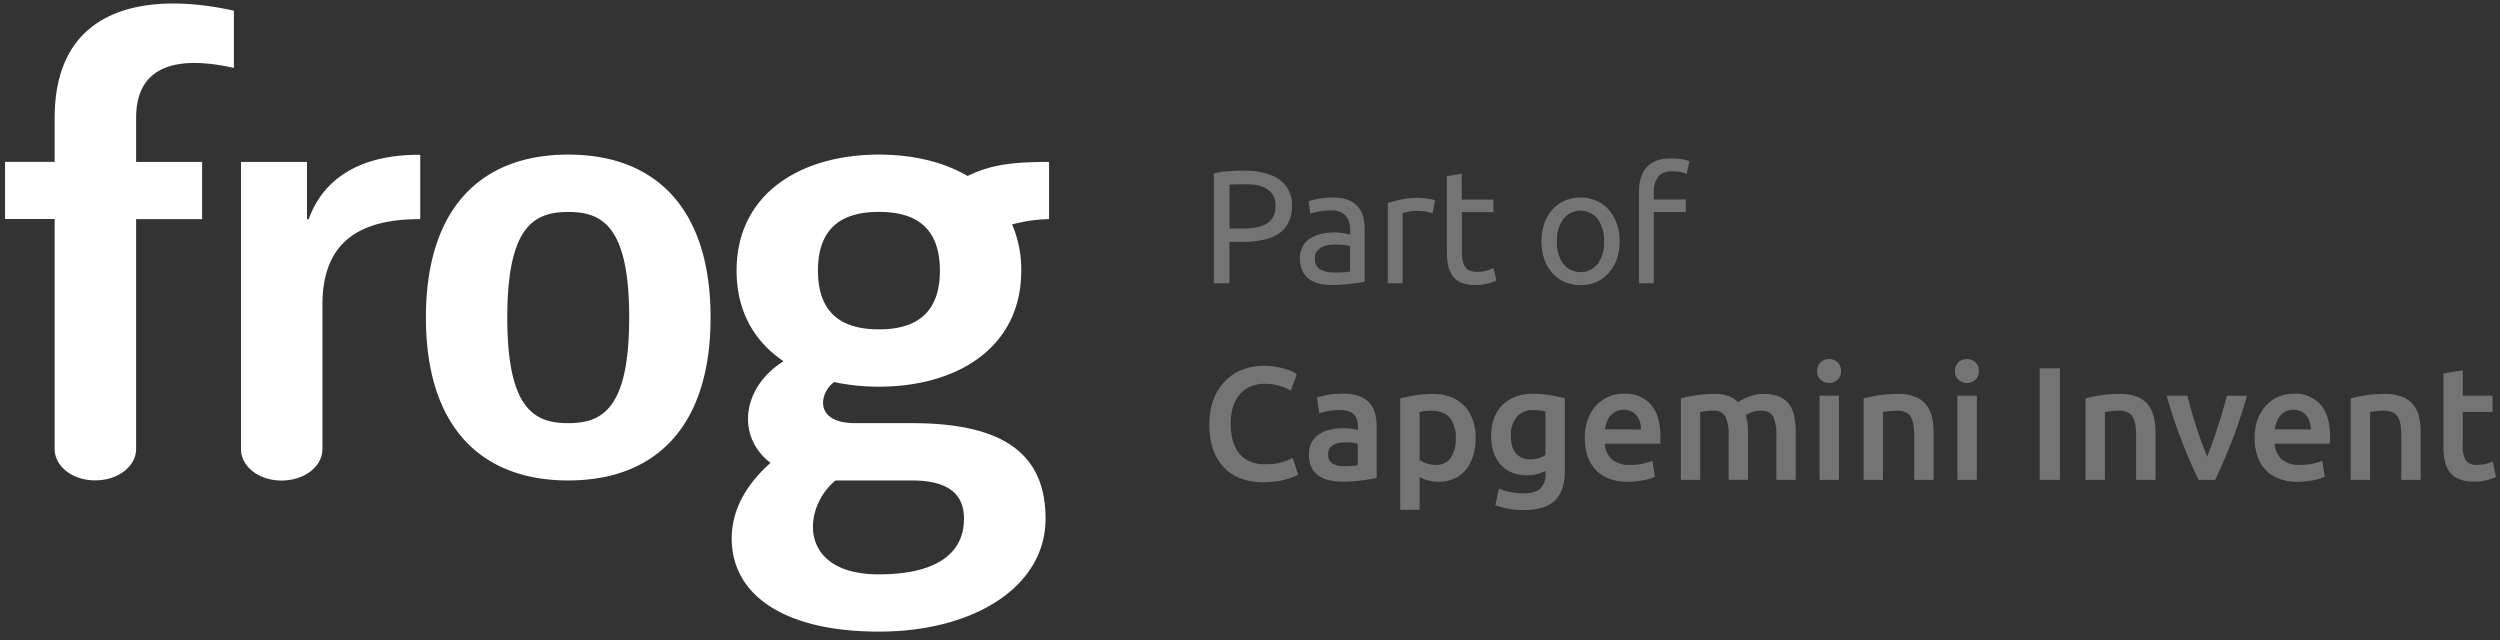
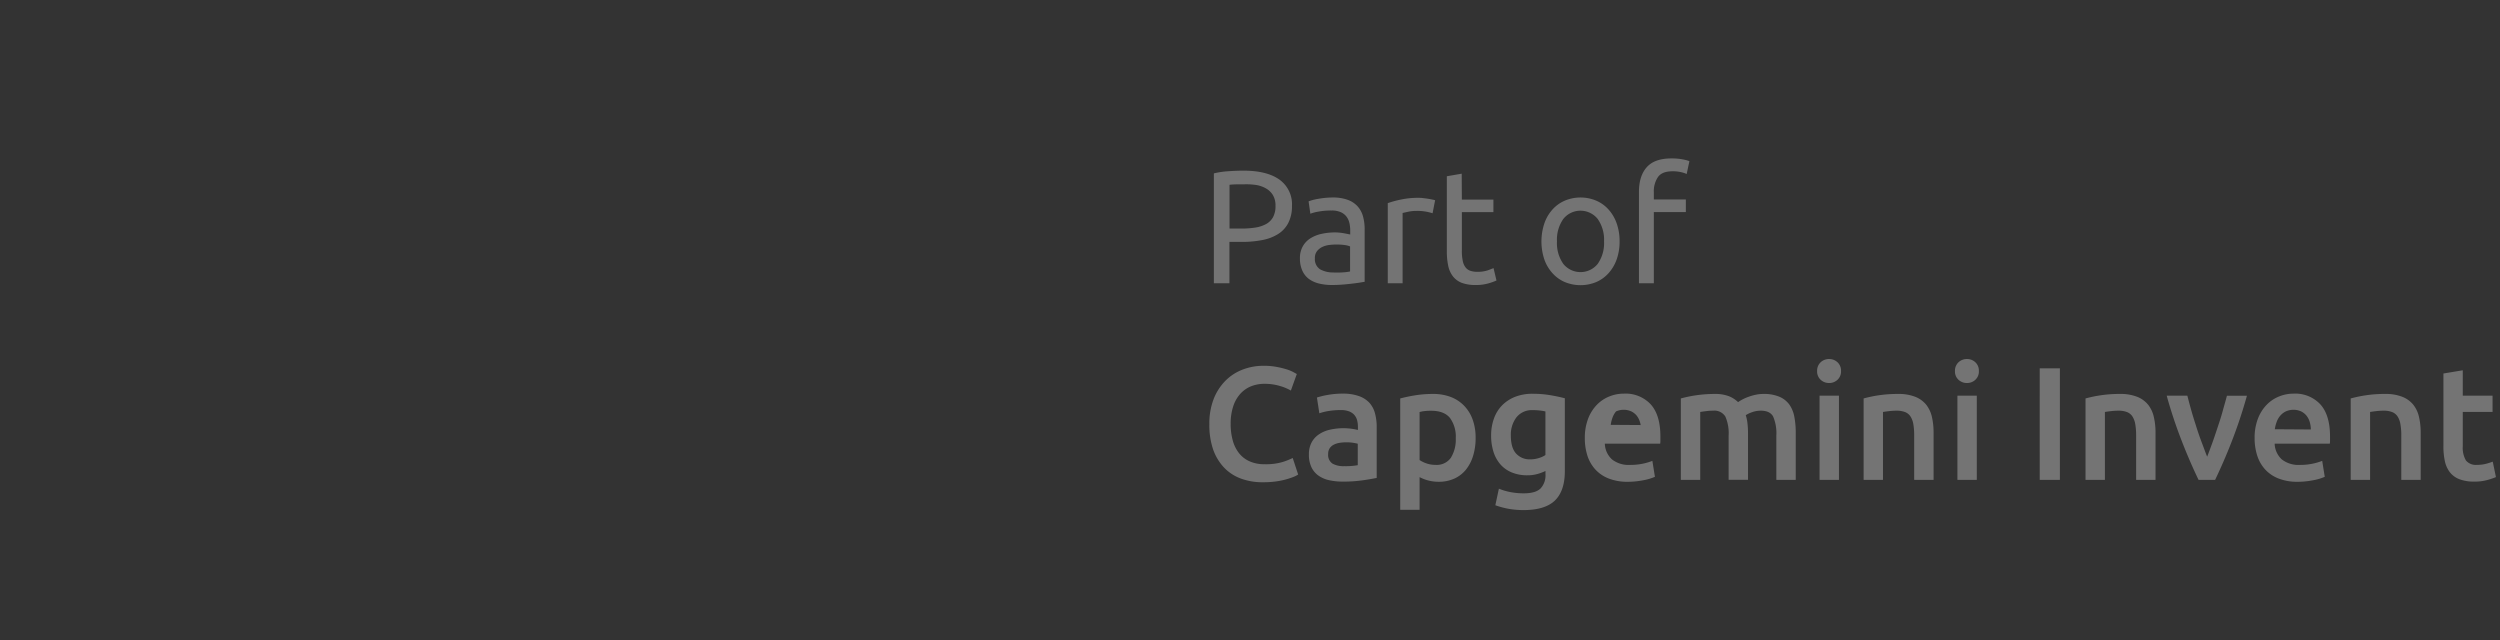
<svg xmlns="http://www.w3.org/2000/svg" width="207" height="53" fill="none">
  <rect width="100%" height="100%" fill="#333333" stroke="none" />
-   <path fill="#fff" d="M4.526 9.767V13.4H.418v4.735h4.108v19.037c0 1.445 1.473 2.602 3.358 2.602 1.886 0 3.386-1.157 3.386-2.602V18.143h5.465v-4.735H11.27v-3.64c0-4.381 3.418-5.19 8.096-4.145V.888c-6.582-1.48-14.84-.79-14.84 8.88zm21.034 8.376h-.139v-4.735h-5.465v23.775c0 1.447 1.473 2.605 3.358 2.605 1.886 0 3.383-1.157 3.383-2.605V25.226c0-5.647 3.65-7.083 8.1-7.083v-5.327c-4.01-.027-7.767 1.296-9.237 5.327zm47.214-5.342c-6.511 0-11.785 3.256-11.785 9.61 0 3.392 1.5 5.896 3.886 7.497a10.57 10.57 0 0 0-.512.358c-2.964 2.2-3.283 5.99-.566 8.06-1.332 1.184-3.212 3.303-3.212 6.257 0 4.688 4.358 7.715 12.186 7.715 7.829 0 13.801-3.684 13.801-9.358s-3.925-7.903-11.087-7.903h-4.679c-3.28 0-3.002-2.276-1.918-3.255.056-.05.115-.098.18-.148 1.218.26 2.46.388 3.706.382 6.515 0 11.786-3.256 11.786-9.605a9.447 9.447 0 0 0-.758-3.827 12.432 12.432 0 0 1 3.059-.44v-4.736c-2.894 0-4.764.195-6.744 1.163-2.019-1.181-4.573-1.77-7.343-1.77zm-3.58 26.98h6.285c2.581 0 4.34.806 4.34 3.159 0 3.16-2.699 4.617-7.053 4.617-6.739 0-6.338-5.529-3.583-7.775h.011zm3.58-12.51c-2.787 0-5.047-1.086-5.047-4.863s2.248-4.863 5.047-4.863c2.8 0 5.05 1.084 5.05 4.863 0 3.78-2.274 4.863-5.05 4.863zM47.05 12.801c-7.322 0-11.785 4.549-11.785 13.49 0 8.942 4.472 13.49 11.785 13.49s11.785-4.548 11.785-13.49c0-8.941-4.466-13.49-11.785-13.49zm0 22.236c-2.787 0-5.047-1.136-5.047-8.746s2.26-8.74 5.047-8.74 5.047 1.134 5.047 8.74c0 7.607-2.26 8.746-5.047 8.746z" />
-   <path fill="#747474" d="M102.957 14.13c1.29 0 2.283.246 2.978.74a2.517 2.517 0 0 1 1.04 2.202c.011.473-.09.941-.294 1.367a2.347 2.347 0 0 1-.822.918 3.704 3.704 0 0 1-1.305.512 8.593 8.593 0 0 1-1.739.16h-1.019v3.424h-1.288v-9.098a7.13 7.13 0 0 1 1.214-.178c.454-.032.863-.047 1.235-.047zm.106 1.13c-.548 0-.967 0-1.258.042v3.623h.966c.399.002.798-.026 1.193-.086a2.77 2.77 0 0 0 .884-.296 1.45 1.45 0 0 0 .563-.568c.143-.284.212-.6.2-.918a1.686 1.686 0 0 0-.206-.888 1.581 1.581 0 0 0-.557-.553 2.417 2.417 0 0 0-.816-.296 5.776 5.776 0 0 0-.969-.06zm7.28 1.092c.425-.01.85.055 1.252.196.314.112.596.299.822.545.211.242.363.53.445.84.092.35.136.71.132 1.072v4.327l-.444.074a20.43 20.43 0 0 1-1.421.16c-.279.02-.553.032-.828.032-.36.004-.72-.036-1.072-.118a2.429 2.429 0 0 1-.849-.38 1.76 1.76 0 0 1-.545-.686 2.416 2.416 0 0 1-.2-1.027 1.97 1.97 0 0 1 .233-.986c.151-.271.368-.5.63-.666.286-.177.6-.303.928-.372.366-.081.74-.12 1.114-.119.128 0 .256.007.383.02.127.012.253.03.377.054l.313.06.185.038v-.346c0-.2-.022-.398-.065-.592a1.36 1.36 0 0 0-.238-.533 1.2 1.2 0 0 0-.472-.373 1.814 1.814 0 0 0-.775-.142 5.688 5.688 0 0 0-1.069.089c-.232.037-.46.096-.681.177l-.147-1.024a3.9 3.9 0 0 1 .796-.207 6.95 6.95 0 0 1 1.196-.113zm.106 6.216c.294 0 .548 0 .775-.018.189-.01.377-.034.562-.074v-2.072a1.637 1.637 0 0 0-.43-.112 4.961 4.961 0 0 0-1.311-.006 1.82 1.82 0 0 0-.568.166c-.168.081-.315.2-.431.346a.914.914 0 0 0-.173.592.995.995 0 0 0 .436.912c.35.186.744.275 1.14.257v.009zm7-6.188c.106 0 .227 0 .363.02.135.02.274.032.406.053.133.02.254.044.363.068.084.014.166.034.247.06l-.212 1.077a4.084 4.084 0 0 0-1.352-.195 3.148 3.148 0 0 0-.684.073l-.445.098v5.819h-1.228V16.82a8.113 8.113 0 0 1 1.087-.296 6.86 6.86 0 0 1 1.455-.145zm3.592.147h2.613v1.039h-2.613v3.197c-.006.288.021.576.079.858.038.194.119.376.239.533a.848.848 0 0 0 .398.272c.18.056.368.083.557.08.299.009.598-.034.884-.125l.468-.18.242 1.024a4.537 4.537 0 0 1-.652.234 3.623 3.623 0 0 1-1.06.139 3.249 3.249 0 0 1-1.161-.178 1.713 1.713 0 0 1-.734-.541 2.137 2.137 0 0 1-.392-.888 5.737 5.737 0 0 1-.111-1.22v-6.177l1.231-.213.012 2.146zm13.061 3.463a4.406 4.406 0 0 1-.238 1.48 3.402 3.402 0 0 1-.672 1.145 2.93 2.93 0 0 1-1.028.74 3.401 3.401 0 0 1-2.596 0 2.93 2.93 0 0 1-1.028-.74 3.341 3.341 0 0 1-.669-1.133 4.752 4.752 0 0 1 0-2.978 3.32 3.32 0 0 1 .669-1.151 2.93 2.93 0 0 1 1.028-.74 3.363 3.363 0 0 1 2.596 0 2.93 2.93 0 0 1 1.028.74c.298.335.526.726.672 1.151.163.478.244.98.238 1.486zm-1.287 0a2.983 2.983 0 0 0-.525-1.859 1.83 1.83 0 0 0-1.424-.686 1.816 1.816 0 0 0-1.425.686 2.982 2.982 0 0 0-.524 1.859 2.982 2.982 0 0 0 .524 1.859 1.832 1.832 0 0 0 2.214.503 1.83 1.83 0 0 0 .635-.503 2.983 2.983 0 0 0 .525-1.86zm5.583-6.872c.313-.005.626.022.934.08.187.033.371.081.551.145l-.227 1.065a2.178 2.178 0 0 0-.451-.15 2.909 2.909 0 0 0-.716-.075c-.589 0-.978.157-1.208.474-.247.375-.368.82-.344 1.27v.591h2.651v1.04h-2.651v5.895h-1.232V15.9c0-.888.215-1.572.648-2.057.433-.486 1.114-.725 2.045-.725zM104.562 39.93a5.089 5.089 0 0 1-1.856-.32 3.655 3.655 0 0 1-1.394-.938 4.215 4.215 0 0 1-.884-1.512 6.338 6.338 0 0 1-.294-2.051 5.63 5.63 0 0 1 .35-2.052 4.447 4.447 0 0 1 .961-1.51 4.03 4.03 0 0 1 1.432-.94 4.829 4.829 0 0 1 1.768-.32 5.52 5.52 0 0 1 1.034.089c.272.048.542.112.807.192.197.057.388.133.572.225l.318.175-.492 1.37a3.93 3.93 0 0 0-.908-.379 4.398 4.398 0 0 0-1.278-.18 3.006 3.006 0 0 0-1.114.207 2.438 2.438 0 0 0-.884.619 2.9 2.9 0 0 0-.589 1.038c-.149.47-.221.96-.212 1.454-.006.453.05.905.165 1.343.097.384.271.745.509 1.06.233.3.537.539.884.693a2.98 2.98 0 0 0 1.273.245 4.88 4.88 0 0 0 1.447-.177 5.89 5.89 0 0 0 .86-.34l.451 1.37a2.27 2.27 0 0 1-.43.213 6.203 6.203 0 0 1-1.474.367 7.49 7.49 0 0 1-1.022.059zm6.603-7.337c.454-.013.907.054 1.338.198.336.11.639.303.884.56.221.25.379.549.462.872.098.367.145.745.142 1.125v4.224a19.18 19.18 0 0 1-1.123.192c-.559.08-1.123.118-1.688.112a5.045 5.045 0 0 1-1.14-.118 2.376 2.376 0 0 1-.884-.388 1.796 1.796 0 0 1-.572-.692 2.373 2.373 0 0 1-.206-1.051c-.011-.352.07-.7.233-1.012a1.88 1.88 0 0 1 .63-.672c.281-.182.594-.308.922-.373a5.054 5.054 0 0 1 1.093-.115 5.034 5.034 0 0 1 1.179.147v-.266a2.08 2.08 0 0 0-.065-.533 1.134 1.134 0 0 0-.233-.447 1.102 1.102 0 0 0-.439-.296 1.863 1.863 0 0 0-.68-.106 6.05 6.05 0 0 0-1.023.08c-.256.04-.508.102-.754.186l-.2-1.305c.289-.092.584-.163.884-.213.409-.074.824-.11 1.24-.11zm.133 6.005c.376.009.753-.018 1.125-.08v-1.776a3.584 3.584 0 0 0-.94-.118c-.179 0-.358.012-.536.038a1.645 1.645 0 0 0-.492.148.912.912 0 0 0-.351.296.84.84 0 0 0-.132.486.853.853 0 0 0 .356.793c.298.159.633.232.97.213zm10.883-2.344c.007.5-.062 1-.206 1.48a3.411 3.411 0 0 1-.589 1.145 2.63 2.63 0 0 1-.961.746 3.07 3.07 0 0 1-1.305.266 3.373 3.373 0 0 1-1.579-.385v2.703h-1.603v-9.217a12.64 12.64 0 0 1 1.205-.254 9.113 9.113 0 0 1 1.512-.119 4.042 4.042 0 0 1 1.473.252c.417.158.794.407 1.105.728.313.327.553.717.704 1.145.169.485.251.996.244 1.51zm-1.644.026a2.61 2.61 0 0 0-.483-1.678c-.324-.394-.844-.592-1.559-.592-.15 0-.294 0-.471.021a2.463 2.463 0 0 0-.483.086v3.975c.176.114.364.207.563.275.241.084.495.126.751.124a1.427 1.427 0 0 0 1.279-.592c.292-.487.433-1.05.403-1.619zm9.031 2.744c0 1.11-.295 1.924-.843 2.439-.548.515-1.42.772-2.578.772a7.15 7.15 0 0 1-1.24-.106 6.824 6.824 0 0 1-1.093-.296l.294-1.37c.302.123.615.216.934.278a5.69 5.69 0 0 0 1.135.106c.644 0 1.103-.133 1.378-.4a1.575 1.575 0 0 0 .41-1.183v-.267a4.087 4.087 0 0 1-.631.24 3.03 3.03 0 0 1-.883.118 3.328 3.328 0 0 1-1.214-.213 2.545 2.545 0 0 1-.943-.624 2.895 2.895 0 0 1-.61-1.033 4.328 4.328 0 0 1-.218-1.433 4.004 4.004 0 0 1 .233-1.396c.143-.41.373-.782.674-1.093.308-.309.676-.55 1.082-.707.462-.175.953-.26 1.446-.252a8.84 8.84 0 0 1 1.474.119c.468.08.866.166 1.193.254v6.047zm-4.47-2.96c0 .685.149 1.185.445 1.5a1.503 1.503 0 0 0 1.146.471c.245.002.488-.034.722-.106a2.05 2.05 0 0 0 .551-.252v-3.61a4.706 4.706 0 0 0-1.061-.107 1.617 1.617 0 0 0-1.337.592 2.374 2.374 0 0 0-.466 1.515v-.003zm6.125.216a4.42 4.42 0 0 1 .272-1.61c.161-.429.408-.82.724-1.151a2.955 2.955 0 0 1 1.034-.693c.38-.154.785-.233 1.194-.233a2.842 2.842 0 0 1 2.233.887c.534.593.801 1.48.801 2.664v.296c0 .107 0 .21-.02.296h-4.582a1.85 1.85 0 0 0 .59 1.3c.433.333.972.496 1.517.458a4.944 4.944 0 0 0 1.83-.334l.212 1.32a4.192 4.192 0 0 1-.896.272 7.13 7.13 0 0 1-.642.1c-.233.027-.467.04-.701.04a4.208 4.208 0 0 1-1.592-.273 2.945 2.945 0 0 1-1.113-.758 3.12 3.12 0 0 1-.651-1.145 4.718 4.718 0 0 1-.21-1.436zm4.656-.719c0-.214-.031-.426-.095-.63a1.54 1.54 0 0 0-.271-.521 1.327 1.327 0 0 0-.439-.346 1.551 1.551 0 0 0-1.264 0c-.18.087-.341.21-.471.364a1.66 1.66 0 0 0-.295.52c-.07.192-.12.39-.147.593l2.982.02zm7.251.506a3.44 3.44 0 0 0-.271-1.577 1.066 1.066 0 0 0-1.014-.486c-.197 0-.394.014-.589.039-.212.026-.371.05-.477.068v5.623h-1.606v-6.742a10.684 10.684 0 0 1 2.799-.373 3.14 3.14 0 0 1 1.178.187c.285.11.544.278.763.49a3.59 3.59 0 0 1 .876-.444 4.3 4.3 0 0 1 .589-.168c.207-.044.418-.066.63-.065.456-.016.909.064 1.332.234.327.139.611.364.822.651.208.304.347.65.41 1.012.079.429.118.864.115 1.3v3.915h-1.606v-3.664a3.493 3.493 0 0 0-.265-1.577c-.177-.323-.516-.486-1.02-.486a2.072 2.072 0 0 0-.73.128 2.28 2.28 0 0 0-.516.245c.072.23.12.466.144.705.028.265.042.532.042.799v3.847h-1.606v-3.66zm9.307-5.339a.924.924 0 0 1-.295.72.987.987 0 0 1-.689.265 1 1 0 0 1-.701-.266.93.93 0 0 1-.295-.72.957.957 0 0 1 .295-.733c.191-.177.442-.272.701-.267a.987.987 0 0 1 .689.267.935.935 0 0 1 .295.734zm-.171 9.003h-1.606v-6.967h1.606v6.967zm2.042-6.739a10.534 10.534 0 0 1 2.849-.373c.484-.014.966.065 1.42.234.353.136.665.36.908.651.232.298.395.644.477 1.012.095.427.142.863.139 1.3v3.915h-1.606v-3.664a5.495 5.495 0 0 0-.071-.95 1.709 1.709 0 0 0-.239-.64.967.967 0 0 0-.45-.36 1.94 1.94 0 0 0-.696-.113c-.212 0-.425.013-.636.039a10.2 10.2 0 0 0-.492.068v5.623h-1.603v-6.742zm9.543-2.264a.924.924 0 0 1-.294.72.988.988 0 0 1-.69.265 1 1 0 0 1-.701-.266.925.925 0 0 1-.295-.72.957.957 0 0 1 .295-.733c.191-.177.442-.272.701-.267a.988.988 0 0 1 .69.267.945.945 0 0 1 .294.734zm-.171 9.003h-1.605v-6.967h1.605v6.967zm5.209-9.231h1.671v9.231h-1.671V30.5zm3.792 2.492a10.85 10.85 0 0 1 1.208-.255 10.365 10.365 0 0 1 1.644-.118c.483-.015.964.065 1.417.234.354.135.666.36.908.651.234.296.397.643.477 1.012.098.426.145.863.142 1.3v3.915h-1.606v-3.664a5.496 5.496 0 0 0-.071-.95 1.709 1.709 0 0 0-.239-.64.967.967 0 0 0-.45-.36 1.943 1.943 0 0 0-.699-.113c-.212 0-.425.013-.636.039-.221.026-.383.05-.489.068v5.623h-1.606v-6.742zm9.358 6.739a45.902 45.902 0 0 1-1.364-3.149 39.274 39.274 0 0 1-1.273-3.818h1.712c.097.39.212.811.338 1.261.127.45.269.888.413 1.344.144.456.295.888.454 1.305.159.417.294.802.433 1.14.132-.338.274-.717.427-1.14.153-.423.295-.855.445-1.305.15-.45.295-.888.418-1.344.124-.456.248-.87.348-1.26h1.656a39.983 39.983 0 0 1-1.27 3.817 45.29 45.29 0 0 1-1.364 3.15h-1.373zm4.643-3.451a4.42 4.42 0 0 1 .272-1.61c.161-.429.408-.82.724-1.151a2.955 2.955 0 0 1 1.034-.693 3.165 3.165 0 0 1 1.179-.233 2.842 2.842 0 0 1 2.233.887c.535.593.802 1.48.802 2.664v.296c0 .107 0 .21-.021.296h-4.564a1.85 1.85 0 0 0 .589 1.3 2.24 2.24 0 0 0 1.518.458 4.944 4.944 0 0 0 1.83-.334l.212 1.32a4.235 4.235 0 0 1-.896.272 7.186 7.186 0 0 1-.642.1 6.07 6.07 0 0 1-.702.04 4.207 4.207 0 0 1-1.591-.273 2.945 2.945 0 0 1-1.113-.758 3.12 3.12 0 0 1-.651-1.145 4.72 4.72 0 0 1-.213-1.436zm4.656-.719c0-.214-.031-.426-.095-.63a1.54 1.54 0 0 0-.271-.521 1.327 1.327 0 0 0-.439-.346 1.551 1.551 0 0 0-1.264 0c-.18.087-.341.21-.471.364a1.66 1.66 0 0 0-.295.52c-.07.192-.12.39-.147.593l2.982.02zm3.299-2.569a10.85 10.85 0 0 1 1.208-.255 10.365 10.365 0 0 1 1.644-.118c.483-.015.964.065 1.417.234.354.135.666.36.908.651.234.296.397.643.477 1.012.098.426.145.863.142 1.3v3.915h-1.606v-3.664a5.126 5.126 0 0 0-.074-.95 1.63 1.63 0 0 0-.238-.64.944.944 0 0 0-.451-.36 1.916 1.916 0 0 0-.696-.113c-.212 0-.425.013-.636.039-.221.026-.383.05-.489.068v5.623h-1.606v-6.742zm7.678-2.066 1.603-.266v2.104h2.466v1.347h-2.466v2.835a2.08 2.08 0 0 0 .265 1.184 1.056 1.056 0 0 0 .902.361c.261.004.522-.028.775-.094a5.18 5.18 0 0 0 .539-.172l.265 1.279a5.84 5.84 0 0 1-.73.245 3.894 3.894 0 0 1-1.061.127 3.354 3.354 0 0 1-1.241-.2 1.84 1.84 0 0 1-.786-.578 2.302 2.302 0 0 1-.413-.92 5.784 5.784 0 0 1-.118-1.232v-6.02z" />
+   <path fill="#747474" d="M102.957 14.13c1.29 0 2.283.246 2.978.74a2.517 2.517 0 0 1 1.04 2.202c.011.473-.09.941-.294 1.367a2.347 2.347 0 0 1-.822.918 3.704 3.704 0 0 1-1.305.512 8.593 8.593 0 0 1-1.739.16h-1.019v3.424h-1.288v-9.098a7.13 7.13 0 0 1 1.214-.178c.454-.032.863-.047 1.235-.047zm.106 1.13c-.548 0-.967 0-1.258.042v3.623h.966c.399.002.798-.026 1.193-.086a2.77 2.77 0 0 0 .884-.296 1.45 1.45 0 0 0 .563-.568c.143-.284.212-.6.2-.918a1.686 1.686 0 0 0-.206-.888 1.581 1.581 0 0 0-.557-.553 2.417 2.417 0 0 0-.816-.296 5.776 5.776 0 0 0-.969-.06zm7.28 1.092c.425-.01.85.055 1.252.196.314.112.596.299.822.545.211.242.363.53.445.84.092.35.136.71.132 1.072v4.327l-.444.074a20.43 20.43 0 0 1-1.421.16c-.279.02-.553.032-.828.032-.36.004-.72-.036-1.072-.118a2.429 2.429 0 0 1-.849-.38 1.76 1.76 0 0 1-.545-.686 2.416 2.416 0 0 1-.2-1.027 1.97 1.97 0 0 1 .233-.986c.151-.271.368-.5.63-.666.286-.177.6-.303.928-.372.366-.081.74-.12 1.114-.119.128 0 .256.007.383.02.127.012.253.03.377.054l.313.06.185.038v-.346c0-.2-.022-.398-.065-.592a1.36 1.36 0 0 0-.238-.533 1.2 1.2 0 0 0-.472-.373 1.814 1.814 0 0 0-.775-.142 5.688 5.688 0 0 0-1.069.089c-.232.037-.46.096-.681.177l-.147-1.024a3.9 3.9 0 0 1 .796-.207 6.95 6.95 0 0 1 1.196-.113zm.106 6.216c.294 0 .548 0 .775-.018.189-.01.377-.034.562-.074v-2.072a1.637 1.637 0 0 0-.43-.112 4.961 4.961 0 0 0-1.311-.006 1.82 1.82 0 0 0-.568.166c-.168.081-.315.2-.431.346a.914.914 0 0 0-.173.592.995.995 0 0 0 .436.912c.35.186.744.275 1.14.257v.009zm7-6.188c.106 0 .227 0 .363.02.135.02.274.032.406.053.133.02.254.044.363.068.084.014.166.034.247.06l-.212 1.077a4.084 4.084 0 0 0-1.352-.195 3.148 3.148 0 0 0-.684.073l-.445.098v5.819h-1.228V16.82a8.113 8.113 0 0 1 1.087-.296 6.86 6.86 0 0 1 1.455-.145zm3.592.147h2.613v1.039h-2.613v3.197c-.006.288.021.576.079.858.038.194.119.376.239.533a.848.848 0 0 0 .398.272c.18.056.368.083.557.08.299.009.598-.034.884-.125l.468-.18.242 1.024a4.537 4.537 0 0 1-.652.234 3.623 3.623 0 0 1-1.06.139 3.249 3.249 0 0 1-1.161-.178 1.713 1.713 0 0 1-.734-.541 2.137 2.137 0 0 1-.392-.888 5.737 5.737 0 0 1-.111-1.22v-6.177l1.231-.213.012 2.146zm13.061 3.463a4.406 4.406 0 0 1-.238 1.48 3.402 3.402 0 0 1-.672 1.145 2.93 2.93 0 0 1-1.028.74 3.401 3.401 0 0 1-2.596 0 2.93 2.93 0 0 1-1.028-.74 3.341 3.341 0 0 1-.669-1.133 4.752 4.752 0 0 1 0-2.978 3.32 3.32 0 0 1 .669-1.151 2.93 2.93 0 0 1 1.028-.74 3.363 3.363 0 0 1 2.596 0 2.93 2.93 0 0 1 1.028.74c.298.335.526.726.672 1.151.163.478.244.98.238 1.486zm-1.287 0a2.983 2.983 0 0 0-.525-1.859 1.83 1.83 0 0 0-1.424-.686 1.816 1.816 0 0 0-1.425.686 2.982 2.982 0 0 0-.524 1.859 2.982 2.982 0 0 0 .524 1.859 1.832 1.832 0 0 0 2.214.503 1.83 1.83 0 0 0 .635-.503 2.983 2.983 0 0 0 .525-1.86zm5.583-6.872c.313-.005.626.022.934.08.187.033.371.081.551.145l-.227 1.065a2.178 2.178 0 0 0-.451-.15 2.909 2.909 0 0 0-.716-.075c-.589 0-.978.157-1.208.474-.247.375-.368.82-.344 1.27v.591h2.651v1.04h-2.651v5.895h-1.232V15.9c0-.888.215-1.572.648-2.057.433-.486 1.114-.725 2.045-.725zM104.562 39.93a5.089 5.089 0 0 1-1.856-.32 3.655 3.655 0 0 1-1.394-.938 4.215 4.215 0 0 1-.884-1.512 6.338 6.338 0 0 1-.294-2.051 5.63 5.63 0 0 1 .35-2.052 4.447 4.447 0 0 1 .961-1.51 4.03 4.03 0 0 1 1.432-.94 4.829 4.829 0 0 1 1.768-.32 5.52 5.52 0 0 1 1.034.089c.272.048.542.112.807.192.197.057.388.133.572.225l.318.175-.492 1.37a3.93 3.93 0 0 0-.908-.379 4.398 4.398 0 0 0-1.278-.18 3.006 3.006 0 0 0-1.114.207 2.438 2.438 0 0 0-.884.619 2.9 2.9 0 0 0-.589 1.038c-.149.47-.221.96-.212 1.454-.006.453.05.905.165 1.343.097.384.271.745.509 1.06.233.3.537.539.884.693a2.98 2.98 0 0 0 1.273.245 4.88 4.88 0 0 0 1.447-.177 5.89 5.89 0 0 0 .86-.34l.451 1.37a2.27 2.27 0 0 1-.43.213 6.203 6.203 0 0 1-1.474.367 7.49 7.49 0 0 1-1.022.059zm6.603-7.337c.454-.013.907.054 1.338.198.336.11.639.303.884.56.221.25.379.549.462.872.098.367.145.745.142 1.125v4.224a19.18 19.18 0 0 1-1.123.192c-.559.08-1.123.118-1.688.112a5.045 5.045 0 0 1-1.14-.118 2.376 2.376 0 0 1-.884-.388 1.796 1.796 0 0 1-.572-.692 2.373 2.373 0 0 1-.206-1.051c-.011-.352.07-.7.233-1.012a1.88 1.88 0 0 1 .63-.672c.281-.182.594-.308.922-.373a5.054 5.054 0 0 1 1.093-.115 5.034 5.034 0 0 1 1.179.147v-.266a2.08 2.08 0 0 0-.065-.533 1.134 1.134 0 0 0-.233-.447 1.102 1.102 0 0 0-.439-.296 1.863 1.863 0 0 0-.68-.106 6.05 6.05 0 0 0-1.023.08c-.256.04-.508.102-.754.186l-.2-1.305c.289-.092.584-.163.884-.213.409-.074.824-.11 1.24-.11zm.133 6.005c.376.009.753-.018 1.125-.08v-1.776a3.584 3.584 0 0 0-.94-.118c-.179 0-.358.012-.536.038a1.645 1.645 0 0 0-.492.148.912.912 0 0 0-.351.296.84.84 0 0 0-.132.486.853.853 0 0 0 .356.793c.298.159.633.232.97.213zm10.883-2.344c.007.5-.062 1-.206 1.48a3.411 3.411 0 0 1-.589 1.145 2.63 2.63 0 0 1-.961.746 3.07 3.07 0 0 1-1.305.266 3.373 3.373 0 0 1-1.579-.385v2.703h-1.603v-9.217a12.64 12.64 0 0 1 1.205-.254 9.113 9.113 0 0 1 1.512-.119 4.042 4.042 0 0 1 1.473.252c.417.158.794.407 1.105.728.313.327.553.717.704 1.145.169.485.251.996.244 1.51zm-1.644.026a2.61 2.61 0 0 0-.483-1.678c-.324-.394-.844-.592-1.559-.592-.15 0-.294 0-.471.021a2.463 2.463 0 0 0-.483.086v3.975c.176.114.364.207.563.275.241.084.495.126.751.124a1.427 1.427 0 0 0 1.279-.592c.292-.487.433-1.05.403-1.619zm9.031 2.744c0 1.11-.295 1.924-.843 2.439-.548.515-1.42.772-2.578.772a7.15 7.15 0 0 1-1.24-.106 6.824 6.824 0 0 1-1.093-.296l.294-1.37c.302.123.615.216.934.278a5.69 5.69 0 0 0 1.135.106c.644 0 1.103-.133 1.378-.4a1.575 1.575 0 0 0 .41-1.183v-.267a4.087 4.087 0 0 1-.631.24 3.03 3.03 0 0 1-.883.118 3.328 3.328 0 0 1-1.214-.213 2.545 2.545 0 0 1-.943-.624 2.895 2.895 0 0 1-.61-1.033 4.328 4.328 0 0 1-.218-1.433 4.004 4.004 0 0 1 .233-1.396c.143-.41.373-.782.674-1.093.308-.309.676-.55 1.082-.707.462-.175.953-.26 1.446-.252a8.84 8.84 0 0 1 1.474.119c.468.08.866.166 1.193.254v6.047zm-4.47-2.96c0 .685.149 1.185.445 1.5a1.503 1.503 0 0 0 1.146.471c.245.002.488-.034.722-.106a2.05 2.05 0 0 0 .551-.252v-3.61a4.706 4.706 0 0 0-1.061-.107 1.617 1.617 0 0 0-1.337.592 2.374 2.374 0 0 0-.466 1.515v-.003zm6.125.216a4.42 4.42 0 0 1 .272-1.61c.161-.429.408-.82.724-1.151a2.955 2.955 0 0 1 1.034-.693c.38-.154.785-.233 1.194-.233a2.842 2.842 0 0 1 2.233.887c.534.593.801 1.48.801 2.664v.296c0 .107 0 .21-.02.296h-4.582a1.85 1.85 0 0 0 .59 1.3c.433.333.972.496 1.517.458a4.944 4.944 0 0 0 1.83-.334l.212 1.32a4.192 4.192 0 0 1-.896.272 7.13 7.13 0 0 1-.642.1c-.233.027-.467.04-.701.04a4.208 4.208 0 0 1-1.592-.273 2.945 2.945 0 0 1-1.113-.758 3.12 3.12 0 0 1-.651-1.145 4.718 4.718 0 0 1-.21-1.436zm4.656-.719c0-.214-.031-.426-.095-.63a1.54 1.54 0 0 0-.271-.521 1.327 1.327 0 0 0-.439-.346 1.551 1.551 0 0 0-1.264 0a1.66 1.66 0 0 0-.295.52c-.07.192-.12.39-.147.593l2.982.02zm7.251.506a3.44 3.44 0 0 0-.271-1.577 1.066 1.066 0 0 0-1.014-.486c-.197 0-.394.014-.589.039-.212.026-.371.05-.477.068v5.623h-1.606v-6.742a10.684 10.684 0 0 1 2.799-.373 3.14 3.14 0 0 1 1.178.187c.285.11.544.278.763.49a3.59 3.59 0 0 1 .876-.444 4.3 4.3 0 0 1 .589-.168c.207-.044.418-.066.63-.065.456-.016.909.064 1.332.234.327.139.611.364.822.651.208.304.347.65.41 1.012.079.429.118.864.115 1.3v3.915h-1.606v-3.664a3.493 3.493 0 0 0-.265-1.577c-.177-.323-.516-.486-1.02-.486a2.072 2.072 0 0 0-.73.128 2.28 2.28 0 0 0-.516.245c.072.23.12.466.144.705.028.265.042.532.042.799v3.847h-1.606v-3.66zm9.307-5.339a.924.924 0 0 1-.295.72.987.987 0 0 1-.689.265 1 1 0 0 1-.701-.266.93.93 0 0 1-.295-.72.957.957 0 0 1 .295-.733c.191-.177.442-.272.701-.267a.987.987 0 0 1 .689.267.935.935 0 0 1 .295.734zm-.171 9.003h-1.606v-6.967h1.606v6.967zm2.042-6.739a10.534 10.534 0 0 1 2.849-.373c.484-.014.966.065 1.42.234.353.136.665.36.908.651.232.298.395.644.477 1.012.095.427.142.863.139 1.3v3.915h-1.606v-3.664a5.495 5.495 0 0 0-.071-.95 1.709 1.709 0 0 0-.239-.64.967.967 0 0 0-.45-.36 1.94 1.94 0 0 0-.696-.113c-.212 0-.425.013-.636.039a10.2 10.2 0 0 0-.492.068v5.623h-1.603v-6.742zm9.543-2.264a.924.924 0 0 1-.294.72.988.988 0 0 1-.69.265 1 1 0 0 1-.701-.266.925.925 0 0 1-.295-.72.957.957 0 0 1 .295-.733c.191-.177.442-.272.701-.267a.988.988 0 0 1 .69.267.945.945 0 0 1 .294.734zm-.171 9.003h-1.605v-6.967h1.605v6.967zm5.209-9.231h1.671v9.231h-1.671V30.5zm3.792 2.492a10.85 10.85 0 0 1 1.208-.255 10.365 10.365 0 0 1 1.644-.118c.483-.015.964.065 1.417.234.354.135.666.36.908.651.234.296.397.643.477 1.012.098.426.145.863.142 1.3v3.915h-1.606v-3.664a5.496 5.496 0 0 0-.071-.95 1.709 1.709 0 0 0-.239-.64.967.967 0 0 0-.45-.36 1.943 1.943 0 0 0-.699-.113c-.212 0-.425.013-.636.039-.221.026-.383.05-.489.068v5.623h-1.606v-6.742zm9.358 6.739a45.902 45.902 0 0 1-1.364-3.149 39.274 39.274 0 0 1-1.273-3.818h1.712c.097.39.212.811.338 1.261.127.45.269.888.413 1.344.144.456.295.888.454 1.305.159.417.294.802.433 1.14.132-.338.274-.717.427-1.14.153-.423.295-.855.445-1.305.15-.45.295-.888.418-1.344.124-.456.248-.87.348-1.26h1.656a39.983 39.983 0 0 1-1.27 3.817 45.29 45.29 0 0 1-1.364 3.15h-1.373zm4.643-3.451a4.42 4.42 0 0 1 .272-1.61c.161-.429.408-.82.724-1.151a2.955 2.955 0 0 1 1.034-.693 3.165 3.165 0 0 1 1.179-.233 2.842 2.842 0 0 1 2.233.887c.535.593.802 1.48.802 2.664v.296c0 .107 0 .21-.021.296h-4.564a1.85 1.85 0 0 0 .589 1.3 2.24 2.24 0 0 0 1.518.458 4.944 4.944 0 0 0 1.83-.334l.212 1.32a4.235 4.235 0 0 1-.896.272 7.186 7.186 0 0 1-.642.1 6.07 6.07 0 0 1-.702.04 4.207 4.207 0 0 1-1.591-.273 2.945 2.945 0 0 1-1.113-.758 3.12 3.12 0 0 1-.651-1.145 4.72 4.72 0 0 1-.213-1.436zm4.656-.719c0-.214-.031-.426-.095-.63a1.54 1.54 0 0 0-.271-.521 1.327 1.327 0 0 0-.439-.346 1.551 1.551 0 0 0-1.264 0c-.18.087-.341.21-.471.364a1.66 1.66 0 0 0-.295.52c-.07.192-.12.39-.147.593l2.982.02zm3.299-2.569a10.85 10.85 0 0 1 1.208-.255 10.365 10.365 0 0 1 1.644-.118c.483-.015.964.065 1.417.234.354.135.666.36.908.651.234.296.397.643.477 1.012.098.426.145.863.142 1.3v3.915h-1.606v-3.664a5.126 5.126 0 0 0-.074-.95 1.63 1.63 0 0 0-.238-.64.944.944 0 0 0-.451-.36 1.916 1.916 0 0 0-.696-.113c-.212 0-.425.013-.636.039-.221.026-.383.05-.489.068v5.623h-1.606v-6.742zm7.678-2.066 1.603-.266v2.104h2.466v1.347h-2.466v2.835a2.08 2.08 0 0 0 .265 1.184 1.056 1.056 0 0 0 .902.361c.261.004.522-.028.775-.094a5.18 5.18 0 0 0 .539-.172l.265 1.279a5.84 5.84 0 0 1-.73.245 3.894 3.894 0 0 1-1.061.127 3.354 3.354 0 0 1-1.241-.2 1.84 1.84 0 0 1-.786-.578 2.302 2.302 0 0 1-.413-.92 5.784 5.784 0 0 1-.118-1.232v-6.02z" />
</svg>